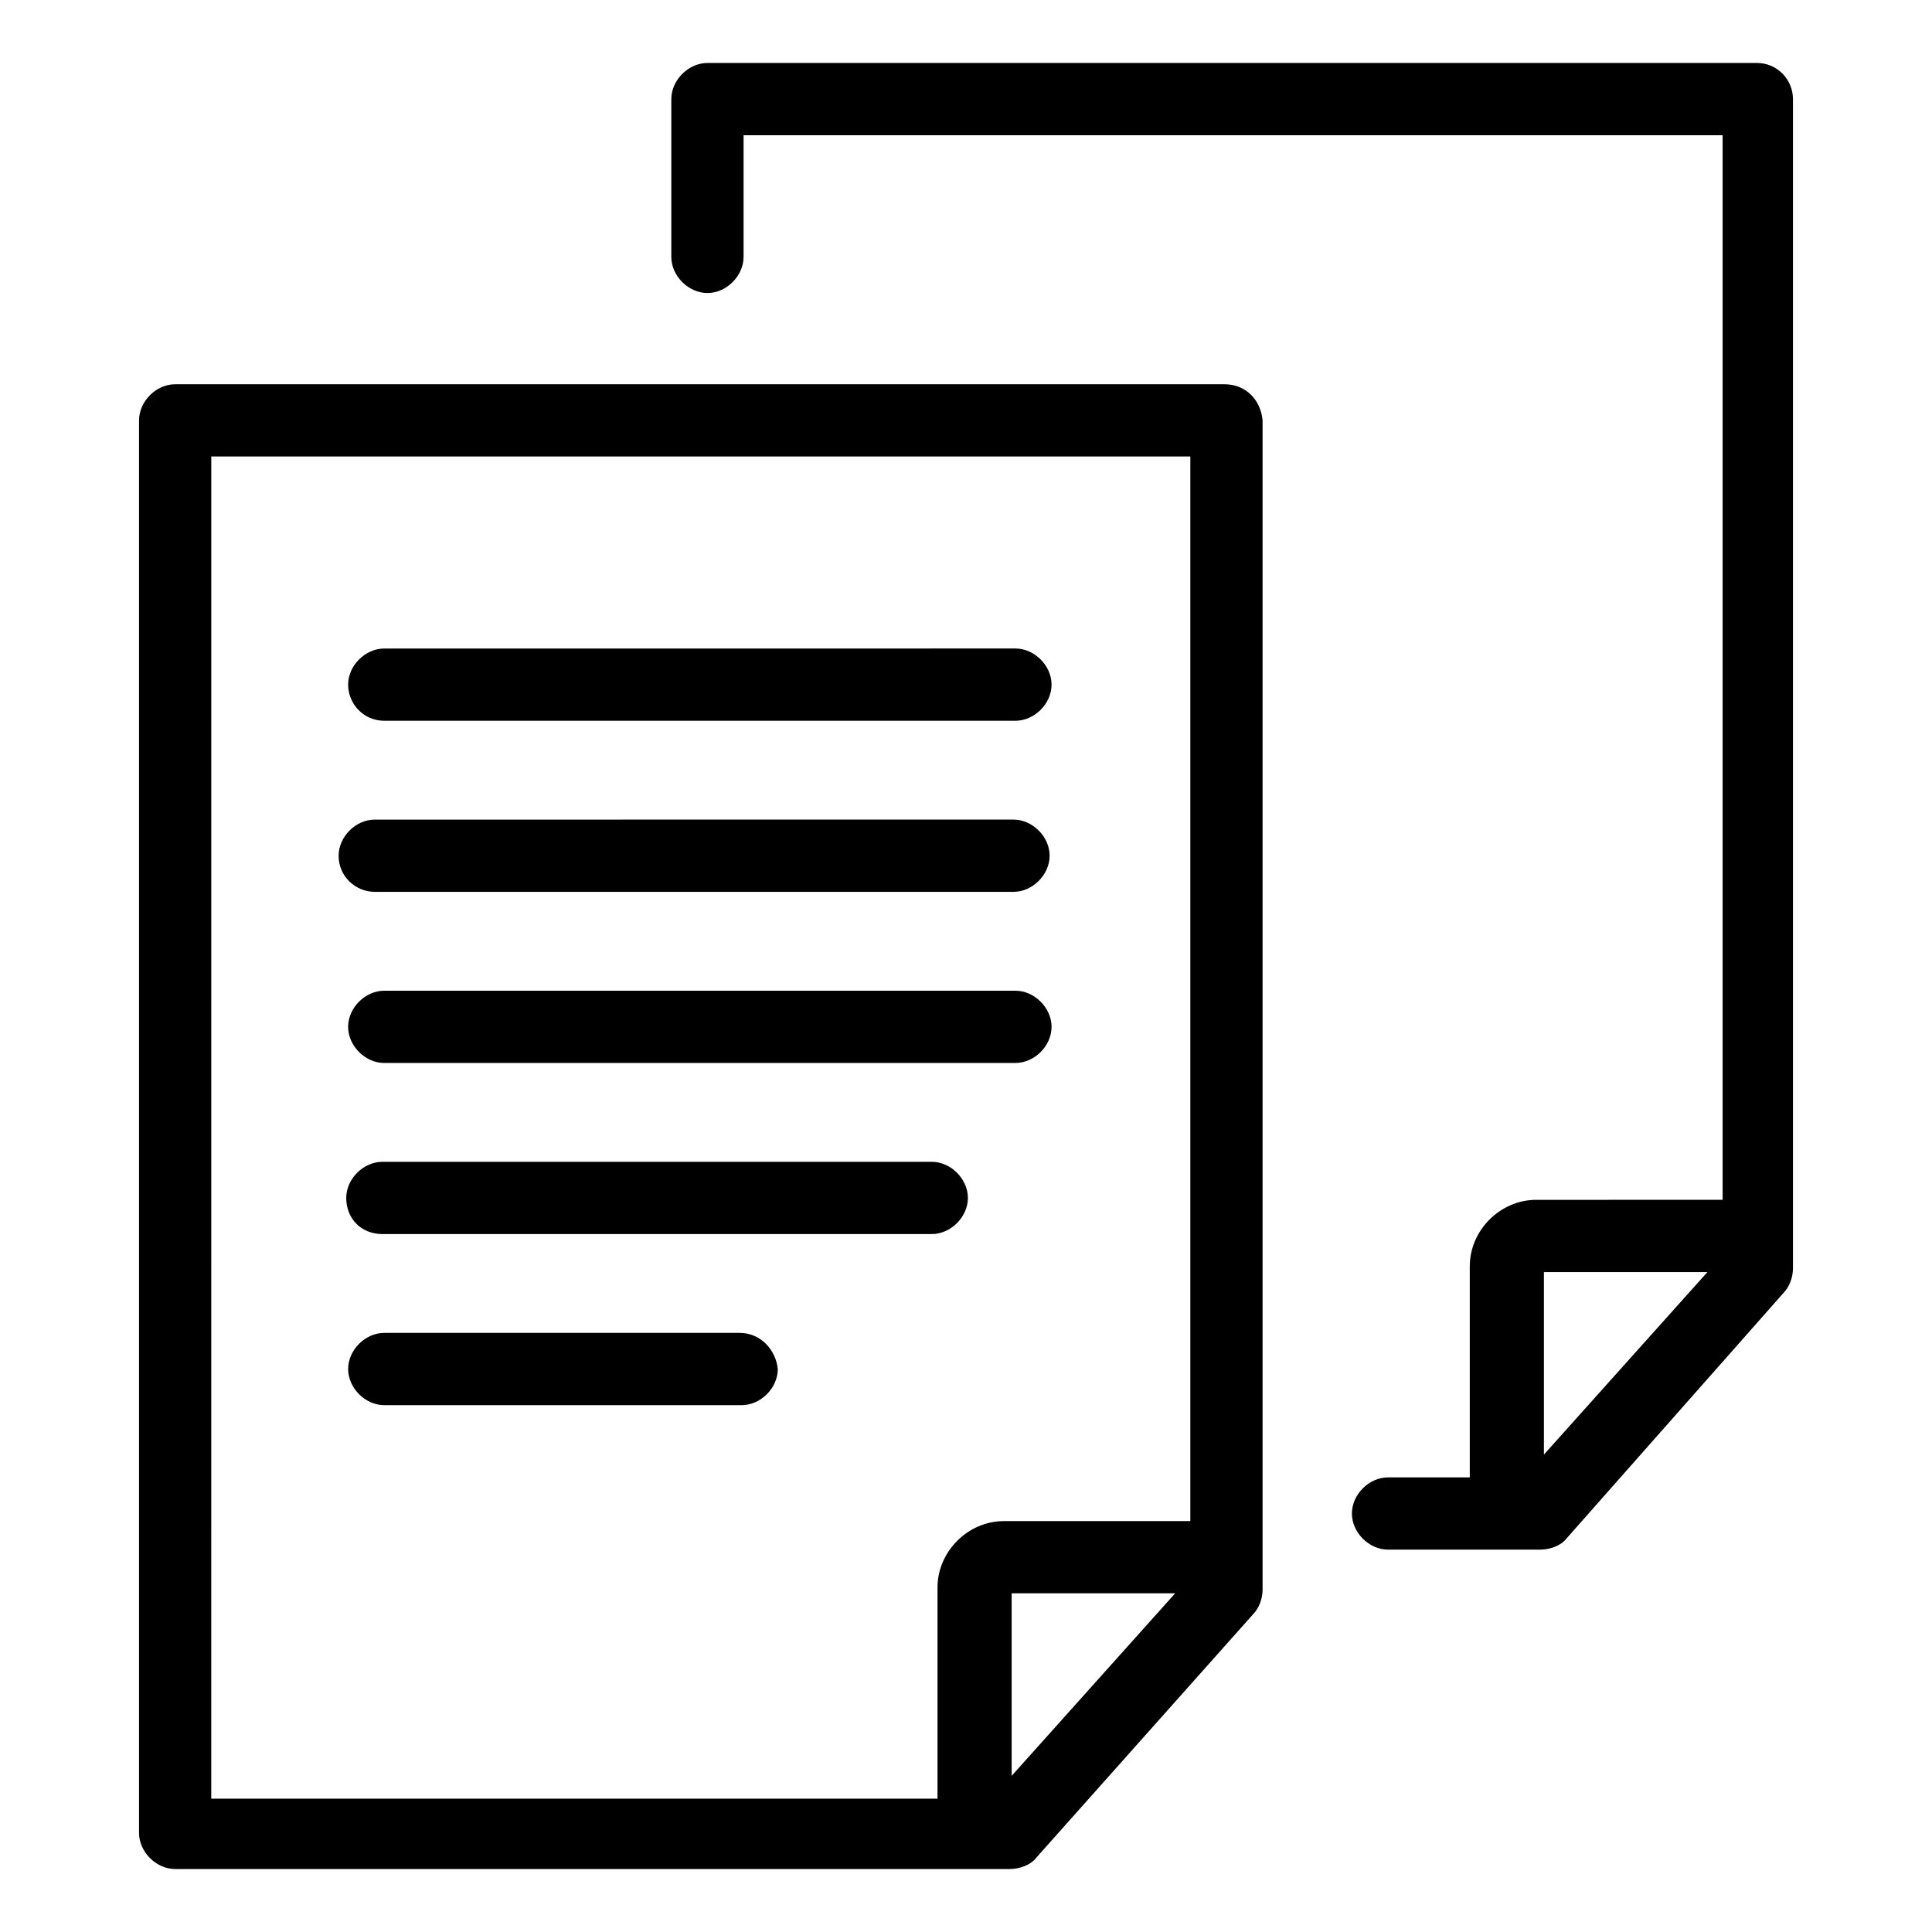
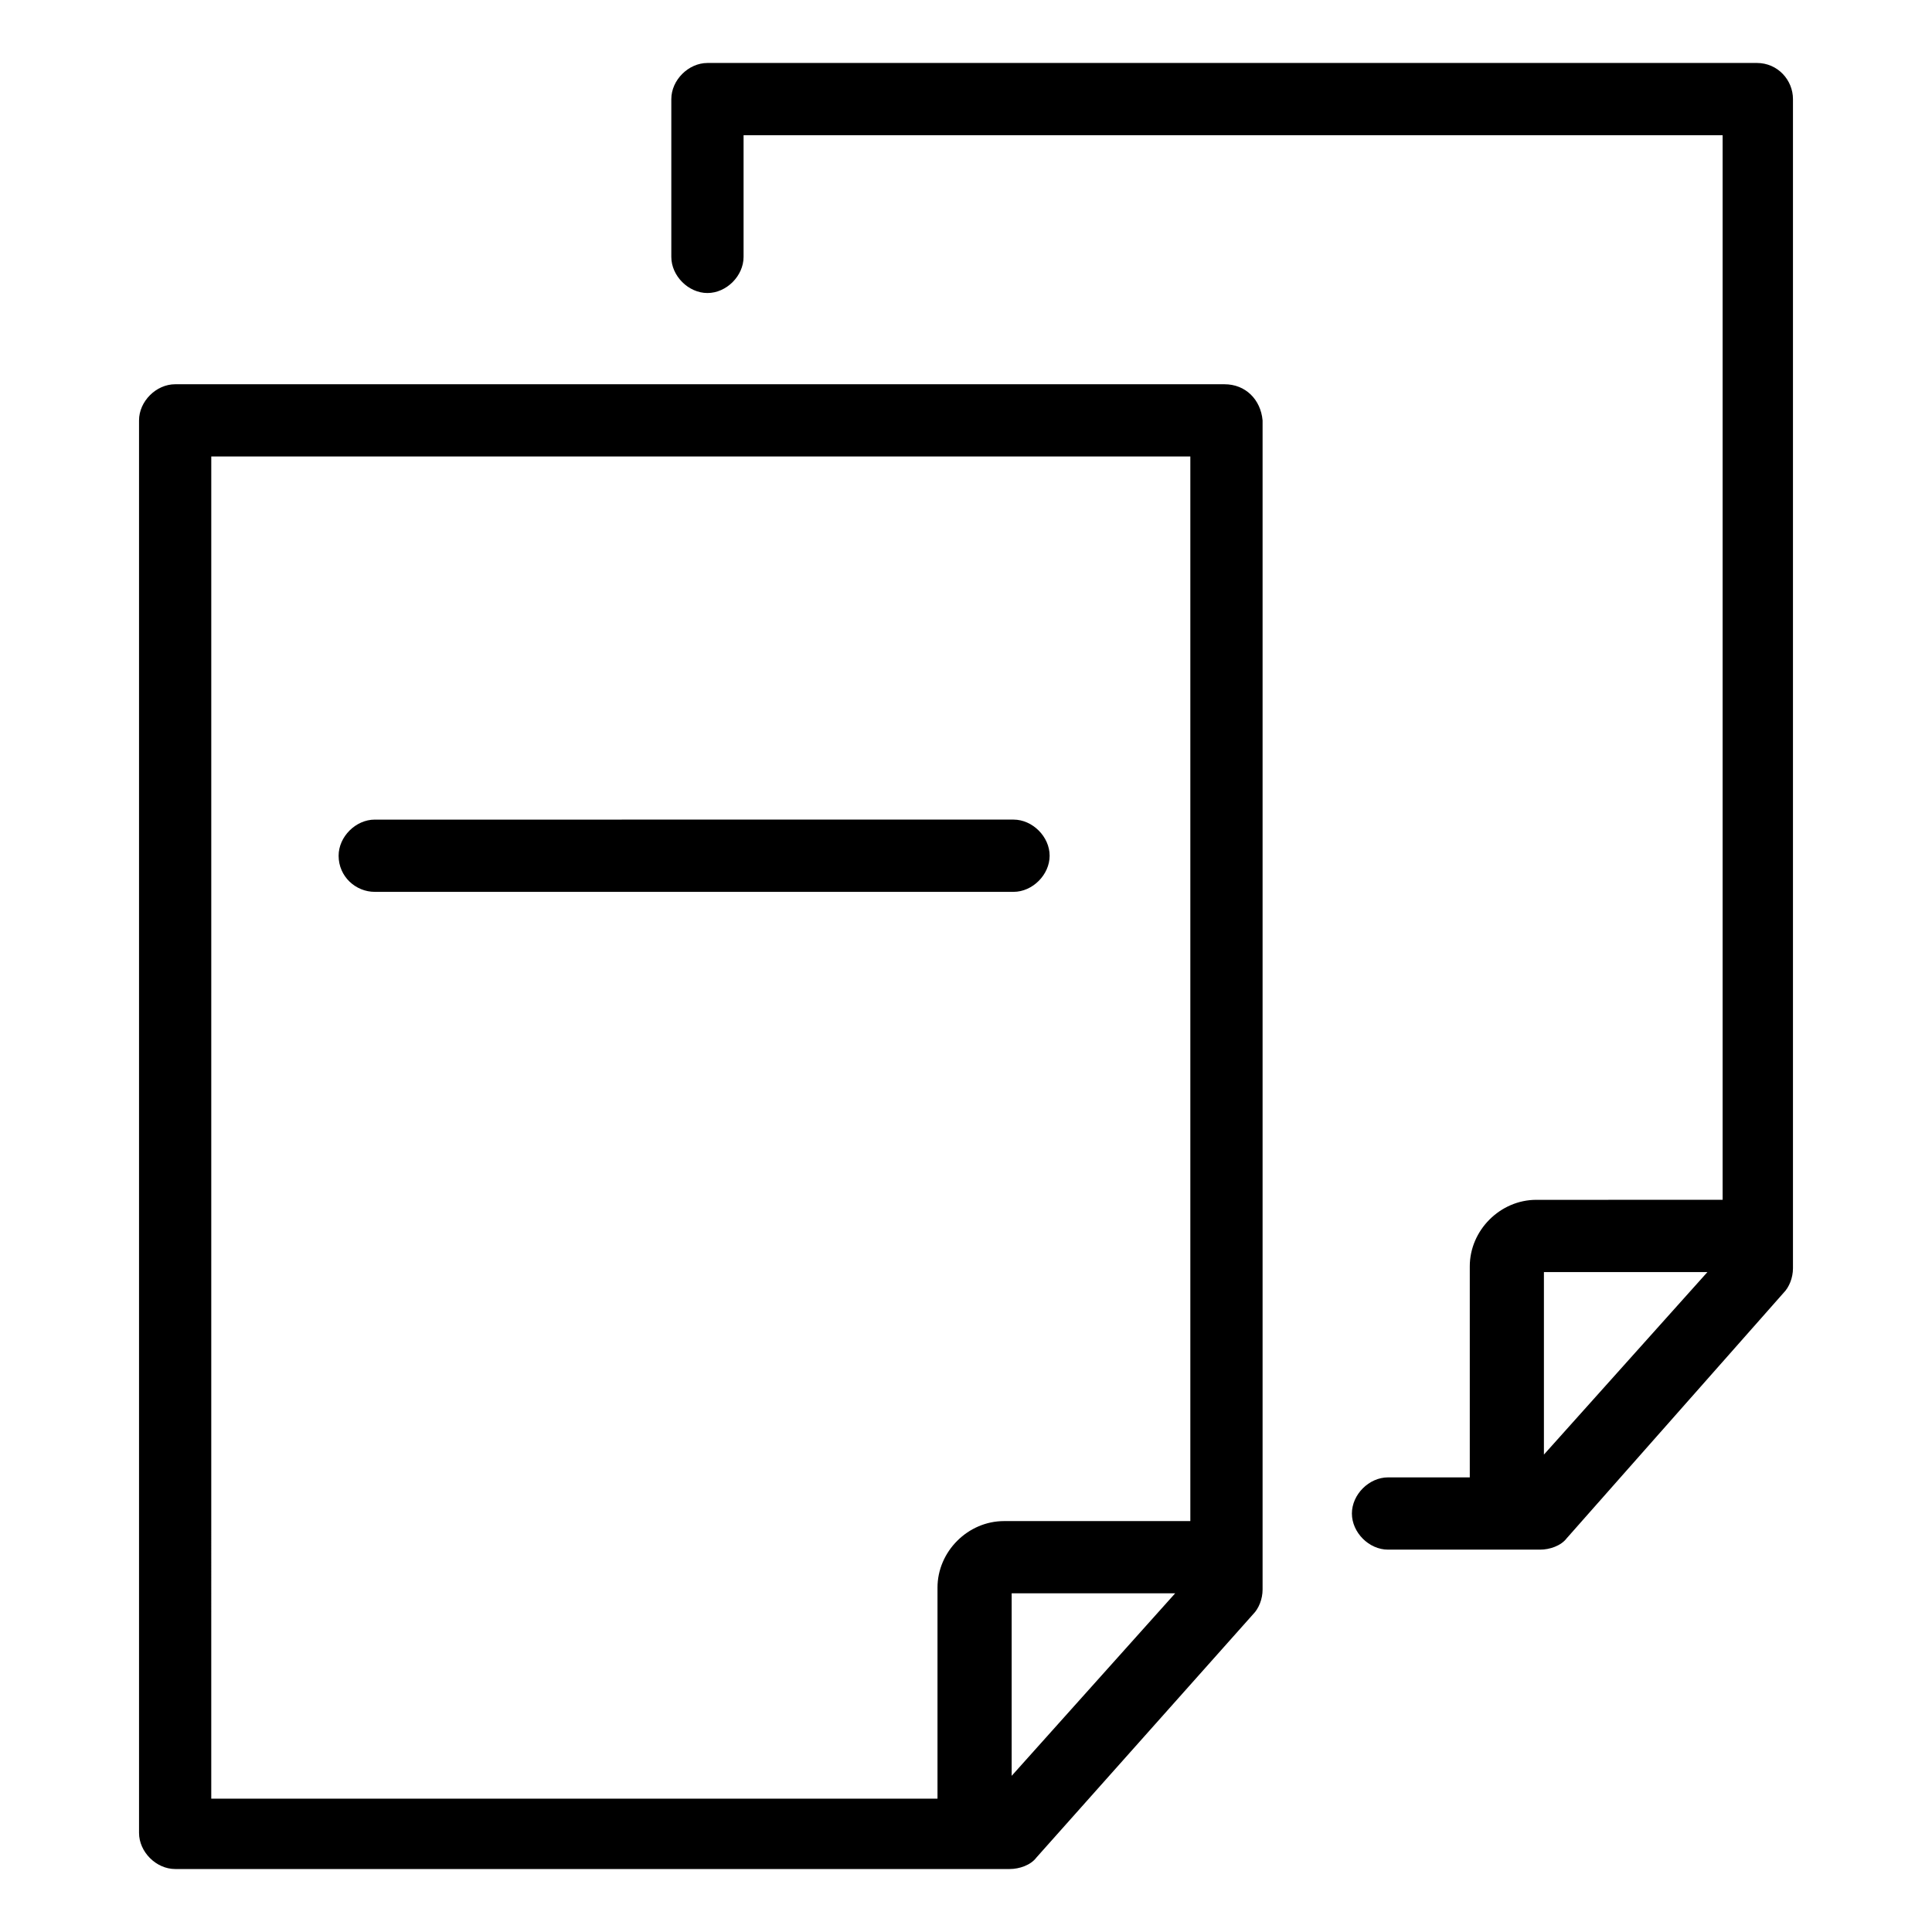
<svg xmlns="http://www.w3.org/2000/svg" fill="#000000" width="800px" height="800px" version="1.1" viewBox="144 144 512 512">
  <g>
    <path d="m468.52 245.83h-278.1c-5.039 0-9.574 4.535-9.574 9.574v374.33c0 5.039 4.535 9.574 9.574 9.574h221.17c2.519 0 5.543-1.008 7.055-3.023l57.434-64.488c1.512-1.512 2.519-4.031 2.519-6.551v-309.84c-0.504-5.543-4.535-9.574-10.078-9.574zm-268.53 19.145h259.46v282.13h-49.371c-9.574 0-17.633 8.062-17.633 17.633v55.922l-192.46 0.004zm212.11 349.64v-48.367h43.328z" />
    <path d="m243.31 380.35h169.28c5.039 0 9.574-4.535 9.574-9.574 0-5.039-4.535-9.574-9.574-9.574l-169.28 0.004c-5.039 0-9.574 4.535-9.574 9.574 0.004 5.539 4.539 9.57 9.574 9.57z" />
-     <path d="m245.83 335.01h167.27c5.039 0 9.574-4.535 9.574-9.574 0-5.039-4.535-9.574-9.574-9.574l-167.27 0.004c-5.039 0-9.574 4.535-9.574 9.574 0.004 5.035 4.031 9.57 9.574 9.57z" />
-     <path d="m245.33 471.04h145.6c5.039 0 9.574-4.535 9.574-9.574 0-5.039-4.535-9.574-9.574-9.574l-145.6 0.004c-5.039 0-9.574 4.535-9.574 9.574 0.004 5.539 4.031 9.57 9.574 9.57z" />
-     <path d="m340.05 497.23h-94.215c-5.039 0-9.574 4.535-9.574 9.574 0 5.039 4.535 9.574 9.574 9.574h94.715c5.039 0 9.574-4.535 9.574-9.574-0.504-5.039-4.535-9.574-10.074-9.574z" />
-     <path d="m413.1 406.55h-167.27c-5.039 0-9.574 4.535-9.574 9.574 0 5.039 4.535 9.574 9.574 9.574h167.27c5.039 0 9.574-4.535 9.574-9.574 0-5.039-4.535-9.574-9.574-9.574z" />
    <path d="m609.58 160.69h-278.1c-5.039 0-9.574 4.535-9.574 9.574v41.816c0 5.039 4.535 9.574 9.574 9.574 5.039 0 9.574-4.535 9.574-9.574v-32.246h259.46v282.13l-49.375 0.004c-9.574 0-17.633 8.062-17.633 17.633v55.922h-21.664c-5.039 0-9.574 4.535-9.574 9.574 0 5.039 4.535 9.574 9.574 9.574h40.305c2.519 0 5.543-1.008 7.055-3.023l57.434-64.996c1.512-1.512 2.519-4.031 2.519-6.551v-309.84c0-5.039-4.031-9.574-9.574-9.574zm-56.426 368.79v-48.367l43.328 0.004z" />
  </g>
</svg>